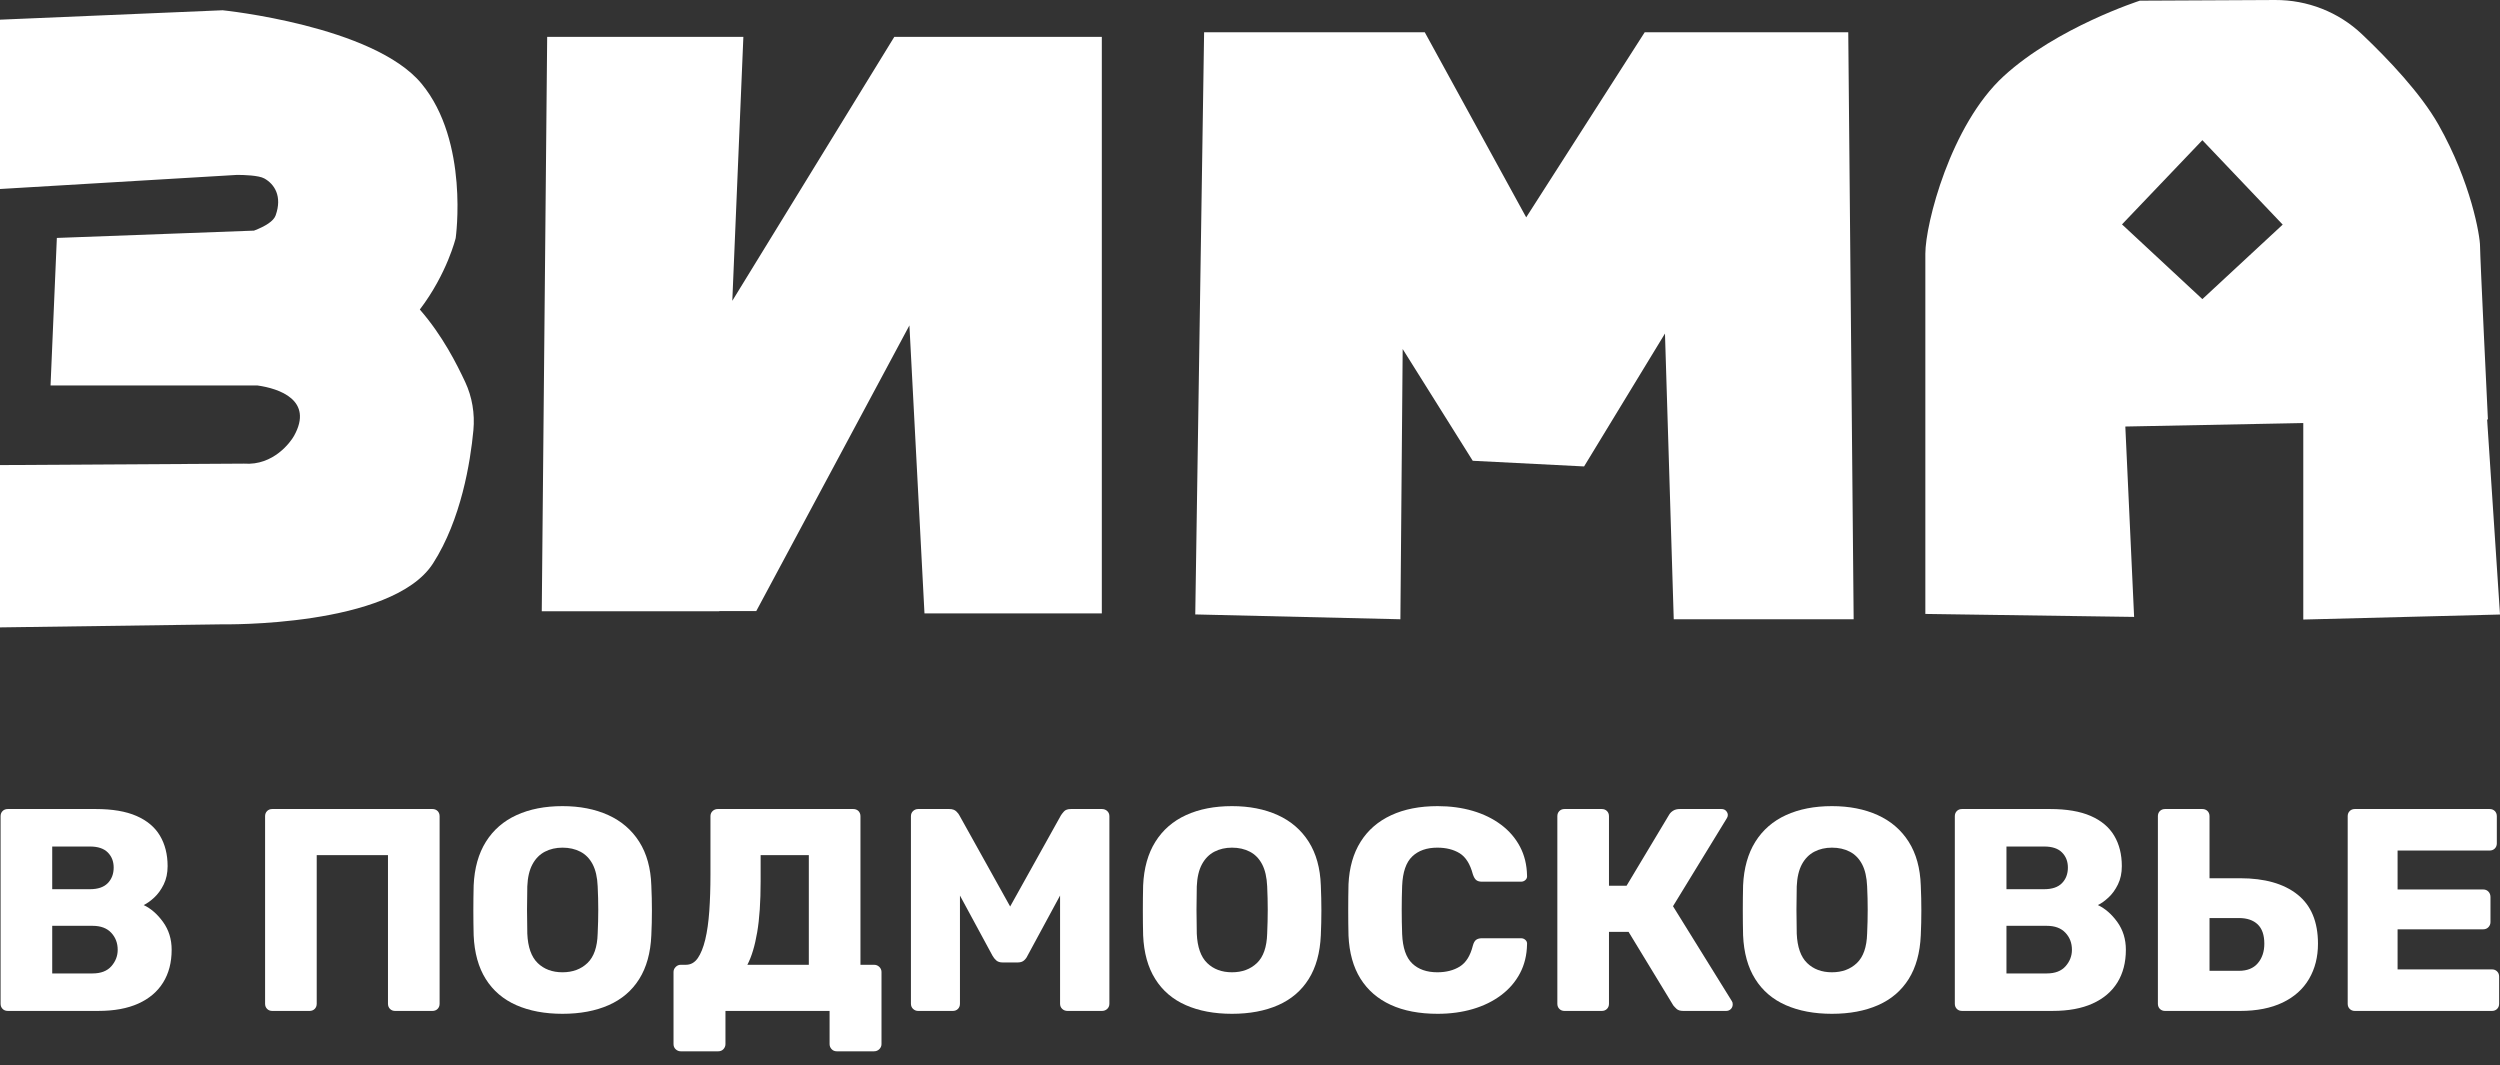
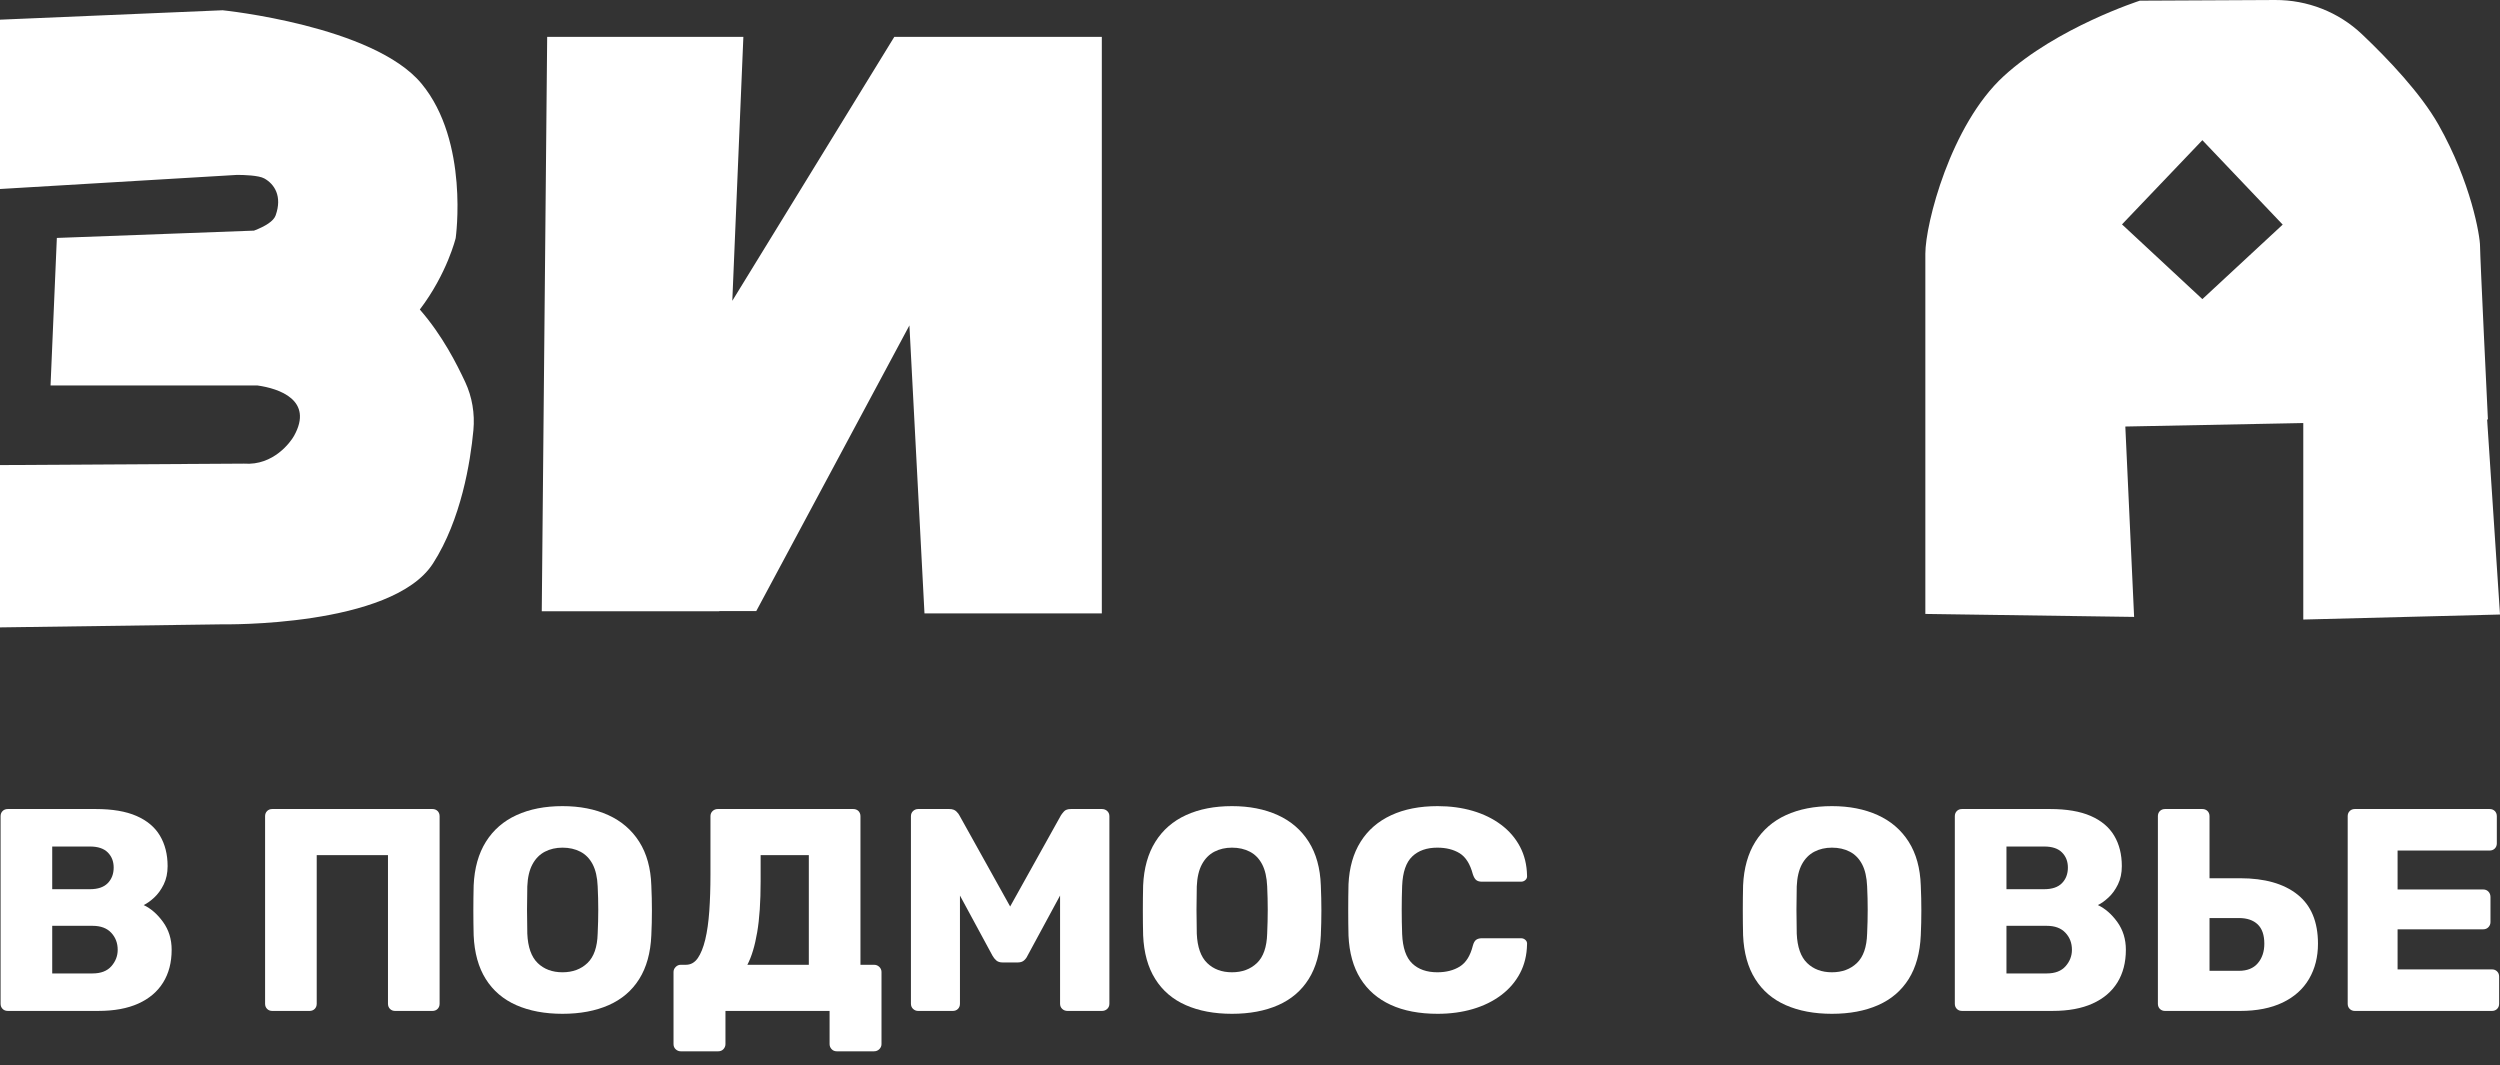
<svg xmlns="http://www.w3.org/2000/svg" width="115" height="49" viewBox="0 0 115 49" fill="none">
  <rect x="0" y="0" width="115" height="49" fill="#333333" stroke="none" />
  <path d="M2.402 44.778H4.26C4.64 44.778 4.928 44.667 5.123 44.446C5.317 44.225 5.414 43.973 5.414 43.69C5.414 43.38 5.315 43.119 5.116 42.907C4.917 42.694 4.632 42.588 4.26 42.588H2.402V44.778ZM2.402 40.903H4.141C4.503 40.903 4.775 40.81 4.957 40.625C5.138 40.439 5.229 40.2 5.229 39.908C5.229 39.625 5.138 39.393 4.957 39.212C4.775 39.03 4.503 38.94 4.141 38.94H2.402V40.903ZM0.359 46.502C0.262 46.502 0.182 46.472 0.12 46.41C0.058 46.348 0.027 46.268 0.027 46.171V37.546C0.027 37.449 0.058 37.37 0.12 37.307C0.182 37.246 0.262 37.215 0.359 37.215H4.406C5.167 37.215 5.79 37.321 6.277 37.533C6.763 37.745 7.124 38.048 7.358 38.442C7.592 38.836 7.71 39.302 7.71 39.842C7.71 40.16 7.65 40.441 7.531 40.684C7.411 40.928 7.265 41.129 7.093 41.288C6.92 41.447 6.759 41.562 6.609 41.633C6.945 41.792 7.243 42.053 7.504 42.416C7.765 42.779 7.896 43.203 7.896 43.69C7.896 44.273 7.765 44.776 7.504 45.196C7.243 45.616 6.863 45.939 6.363 46.164C5.863 46.39 5.251 46.502 4.525 46.502H0.359Z" fill="white" />
  <path d="M12.526 46.503C12.429 46.503 12.349 46.472 12.287 46.41C12.225 46.348 12.194 46.268 12.194 46.171V37.546C12.194 37.449 12.225 37.369 12.287 37.307C12.349 37.246 12.429 37.215 12.526 37.215H19.89C19.987 37.215 20.067 37.246 20.129 37.307C20.191 37.369 20.222 37.449 20.222 37.546V46.171C20.222 46.268 20.191 46.348 20.129 46.41C20.067 46.472 19.987 46.503 19.89 46.503H18.178C18.081 46.503 18.001 46.472 17.94 46.41C17.878 46.348 17.847 46.268 17.847 46.171V39.337H14.569V46.171C14.569 46.268 14.538 46.348 14.477 46.41C14.415 46.472 14.335 46.503 14.238 46.503H12.526Z" fill="white" />
  <path d="M25.875 44.725C26.343 44.725 26.726 44.583 27.022 44.3C27.319 44.017 27.476 43.566 27.493 42.947C27.511 42.557 27.52 42.19 27.52 41.845C27.52 41.5 27.511 41.142 27.493 40.771C27.476 40.355 27.398 40.016 27.261 39.755C27.124 39.495 26.936 39.302 26.697 39.178C26.458 39.054 26.184 38.992 25.875 38.992C25.574 38.992 25.304 39.054 25.065 39.178C24.826 39.302 24.636 39.495 24.495 39.755C24.353 40.016 24.273 40.355 24.256 40.771C24.247 41.142 24.243 41.5 24.243 41.845C24.243 42.19 24.247 42.557 24.256 42.947C24.282 43.566 24.442 44.017 24.733 44.3C25.025 44.583 25.406 44.725 25.875 44.725ZM25.875 46.635C25.061 46.635 24.353 46.502 23.751 46.237C23.15 45.972 22.681 45.572 22.345 45.036C22.009 44.501 21.823 43.831 21.788 43.026C21.779 42.646 21.774 42.266 21.774 41.885C21.774 41.505 21.779 41.12 21.788 40.731C21.823 39.934 22.011 39.264 22.352 38.72C22.692 38.177 23.163 37.768 23.765 37.493C24.366 37.219 25.069 37.082 25.875 37.082C26.671 37.082 27.372 37.219 27.978 37.493C28.583 37.768 29.059 38.177 29.404 38.72C29.749 39.264 29.935 39.934 29.961 40.731C29.979 41.12 29.988 41.505 29.988 41.885C29.988 42.266 29.979 42.646 29.961 43.026C29.926 43.831 29.74 44.501 29.404 45.036C29.068 45.572 28.599 45.972 27.997 46.237C27.396 46.502 26.688 46.635 25.875 46.635Z" fill="white" />
  <path d="M34.379 44.38H37.206V39.337H34.989V40.545C34.989 41.483 34.937 42.263 34.83 42.887C34.724 43.511 34.574 44.008 34.379 44.38ZM31.314 48.36C31.226 48.36 31.148 48.329 31.082 48.267C31.016 48.206 30.982 48.126 30.982 48.029V44.711C30.982 44.623 31.016 44.545 31.082 44.479C31.148 44.413 31.226 44.38 31.314 44.38H31.553C31.774 44.38 31.955 44.278 32.097 44.075C32.238 43.871 32.353 43.586 32.442 43.219C32.53 42.852 32.592 42.414 32.628 41.905C32.663 41.397 32.681 40.841 32.681 40.24V37.546C32.681 37.449 32.714 37.37 32.78 37.307C32.847 37.246 32.924 37.215 33.013 37.215H39.249C39.346 37.215 39.426 37.246 39.488 37.307C39.55 37.37 39.581 37.449 39.581 37.546V44.38H40.204C40.301 44.38 40.383 44.413 40.45 44.479C40.516 44.545 40.549 44.623 40.549 44.711V48.029C40.549 48.117 40.516 48.194 40.45 48.261C40.383 48.327 40.301 48.36 40.204 48.36H38.492C38.395 48.36 38.315 48.327 38.254 48.261C38.192 48.194 38.161 48.117 38.161 48.029V46.503H33.371V48.029C33.371 48.117 33.34 48.194 33.278 48.261C33.216 48.327 33.136 48.36 33.039 48.36H31.314Z" fill="white" />
  <path d="M42.234 46.503C42.146 46.503 42.069 46.472 42.002 46.41C41.936 46.348 41.903 46.268 41.903 46.171V37.546C41.903 37.449 41.936 37.369 42.002 37.307C42.069 37.246 42.146 37.215 42.234 37.215H43.667C43.809 37.215 43.917 37.252 43.993 37.327C44.068 37.403 44.114 37.462 44.132 37.506L46.467 41.699L48.803 37.506C48.829 37.462 48.876 37.403 48.942 37.327C49.008 37.252 49.116 37.215 49.267 37.215H50.687C50.784 37.215 50.866 37.246 50.932 37.307C50.998 37.369 51.032 37.449 51.032 37.546V46.171C51.032 46.268 50.998 46.348 50.932 46.41C50.866 46.472 50.784 46.503 50.687 46.503H49.108C49.01 46.503 48.929 46.472 48.862 46.41C48.796 46.348 48.763 46.268 48.763 46.171V41.195L47.263 43.968C47.228 44.048 47.175 44.119 47.104 44.181C47.033 44.243 46.936 44.273 46.812 44.273H46.122C45.998 44.273 45.901 44.243 45.83 44.181C45.76 44.119 45.702 44.048 45.658 43.968L44.158 41.195V46.171C44.158 46.268 44.127 46.348 44.066 46.41C44.004 46.472 43.924 46.503 43.827 46.503H42.234Z" fill="white" />
  <path d="M56.671 44.725C57.14 44.725 57.522 44.583 57.819 44.3C58.115 44.017 58.272 43.566 58.29 42.947C58.307 42.557 58.316 42.19 58.316 41.845C58.316 41.5 58.307 41.142 58.29 40.771C58.272 40.355 58.194 40.016 58.057 39.755C57.92 39.495 57.732 39.302 57.493 39.178C57.255 39.054 56.98 38.992 56.671 38.992C56.37 38.992 56.1 39.054 55.861 39.178C55.623 39.302 55.432 39.495 55.291 39.755C55.149 40.016 55.07 40.355 55.052 40.771C55.043 41.142 55.039 41.5 55.039 41.845C55.039 42.19 55.043 42.557 55.052 42.947C55.079 43.566 55.238 44.017 55.53 44.3C55.822 44.583 56.202 44.725 56.671 44.725ZM56.671 46.635C55.857 46.635 55.149 46.502 54.548 46.237C53.946 45.972 53.478 45.572 53.142 45.036C52.805 44.501 52.619 43.831 52.584 43.026C52.575 42.646 52.571 42.266 52.571 41.885C52.571 41.505 52.575 41.12 52.584 40.731C52.619 39.934 52.807 39.264 53.148 38.72C53.488 38.177 53.959 37.768 54.561 37.493C55.163 37.219 55.866 37.082 56.671 37.082C57.467 37.082 58.168 37.219 58.774 37.493C59.38 37.768 59.855 38.177 60.2 38.72C60.545 39.264 60.731 39.934 60.758 40.731C60.775 41.12 60.784 41.505 60.784 41.885C60.784 42.266 60.775 42.646 60.758 43.026C60.722 43.831 60.536 44.501 60.2 45.036C59.864 45.572 59.395 45.972 58.794 46.237C58.192 46.502 57.484 46.635 56.671 46.635Z" fill="white" />
  <path d="M66.131 46.635C65.29 46.635 64.572 46.498 63.975 46.224C63.378 45.95 62.913 45.547 62.581 45.017C62.25 44.486 62.066 43.827 62.031 43.039C62.022 42.677 62.018 42.288 62.018 41.872C62.018 41.456 62.022 41.058 62.031 40.678C62.066 39.908 62.252 39.256 62.588 38.721C62.924 38.185 63.393 37.779 63.995 37.5C64.596 37.221 65.308 37.082 66.131 37.082C66.715 37.082 67.254 37.155 67.75 37.301C68.245 37.447 68.678 37.659 69.05 37.938C69.421 38.216 69.711 38.552 69.919 38.946C70.127 39.34 70.235 39.784 70.244 40.28C70.253 40.359 70.229 40.425 70.171 40.479C70.114 40.532 70.045 40.558 69.966 40.558H68.174C68.059 40.558 67.971 40.534 67.909 40.485C67.847 40.437 67.794 40.346 67.75 40.213C67.626 39.745 67.424 39.424 67.146 39.251C66.867 39.079 66.524 38.992 66.118 38.992C65.631 38.992 65.246 39.127 64.963 39.397C64.68 39.667 64.525 40.116 64.499 40.744C64.472 41.469 64.472 42.212 64.499 42.973C64.525 43.601 64.68 44.05 64.963 44.32C65.246 44.59 65.631 44.725 66.118 44.725C66.524 44.725 66.869 44.636 67.153 44.459C67.436 44.282 67.635 43.964 67.75 43.504C67.785 43.371 67.836 43.281 67.902 43.232C67.969 43.184 68.059 43.159 68.174 43.159H69.966C70.045 43.159 70.114 43.185 70.171 43.239C70.229 43.292 70.253 43.358 70.244 43.438C70.235 43.933 70.127 44.378 69.919 44.771C69.711 45.165 69.421 45.501 69.05 45.779C68.678 46.058 68.245 46.27 67.75 46.416C67.254 46.562 66.715 46.635 66.131 46.635Z" fill="white" />
-   <path d="M71.969 46.503C71.872 46.503 71.792 46.472 71.731 46.41C71.668 46.348 71.638 46.268 71.638 46.171V37.546C71.638 37.449 71.668 37.369 71.731 37.307C71.792 37.246 71.872 37.215 71.969 37.215H73.681C73.778 37.215 73.858 37.246 73.92 37.307C73.982 37.369 74.013 37.449 74.013 37.546V40.744H74.822L76.786 37.467C76.83 37.396 76.892 37.336 76.972 37.288C77.051 37.239 77.153 37.215 77.277 37.215H79.188C79.276 37.215 79.347 37.243 79.4 37.301C79.453 37.358 79.48 37.422 79.48 37.493C79.48 37.546 79.462 37.599 79.426 37.652L76.958 41.686L79.665 46.051C79.692 46.087 79.705 46.136 79.705 46.197C79.705 46.286 79.676 46.359 79.619 46.416C79.561 46.474 79.488 46.503 79.4 46.503H77.436C77.294 46.503 77.191 46.472 77.124 46.41C77.058 46.348 77.007 46.295 76.972 46.25L74.915 42.867H74.013V46.171C74.013 46.268 73.982 46.348 73.92 46.41C73.858 46.472 73.778 46.503 73.681 46.503H71.969Z" fill="white" />
  <path d="M84.269 44.725C84.738 44.725 85.12 44.583 85.417 44.3C85.713 44.017 85.87 43.566 85.888 42.947C85.906 42.557 85.914 42.19 85.914 41.845C85.914 41.5 85.906 41.142 85.888 40.771C85.87 40.355 85.793 40.016 85.656 39.755C85.518 39.495 85.33 39.302 85.092 39.178C84.853 39.054 84.579 38.992 84.269 38.992C83.968 38.992 83.698 39.054 83.46 39.178C83.221 39.302 83.031 39.495 82.889 39.755C82.748 40.016 82.668 40.355 82.65 40.771C82.641 41.142 82.637 41.5 82.637 41.845C82.637 42.19 82.641 42.557 82.65 42.947C82.677 43.566 82.836 44.017 83.128 44.3C83.42 44.583 83.8 44.725 84.269 44.725ZM84.269 46.635C83.455 46.635 82.748 46.502 82.146 46.237C81.544 45.972 81.076 45.572 80.74 45.036C80.403 44.501 80.217 43.831 80.182 43.026C80.173 42.646 80.169 42.266 80.169 41.885C80.169 41.505 80.173 41.12 80.182 40.731C80.217 39.934 80.406 39.264 80.746 38.72C81.087 38.177 81.558 37.768 82.159 37.493C82.761 37.219 83.464 37.082 84.269 37.082C85.065 37.082 85.766 37.219 86.372 37.493C86.978 37.768 87.454 38.177 87.799 38.72C88.144 39.264 88.329 39.934 88.356 40.731C88.374 41.12 88.382 41.505 88.382 41.885C88.382 42.266 88.374 42.646 88.356 43.026C88.32 43.831 88.135 44.501 87.799 45.036C87.462 45.572 86.994 45.972 86.392 46.237C85.79 46.502 85.083 46.635 84.269 46.635Z" fill="white" />
  <path d="M92.297 44.778H94.154C94.535 44.778 94.822 44.667 95.017 44.446C95.212 44.225 95.309 43.973 95.309 43.69C95.309 43.38 95.21 43.119 95.01 42.907C94.811 42.694 94.526 42.588 94.154 42.588H92.297V44.778ZM92.297 40.903H94.035C94.398 40.903 94.67 40.81 94.851 40.625C95.032 40.439 95.123 40.2 95.123 39.908C95.123 39.625 95.032 39.393 94.851 39.212C94.67 39.03 94.398 38.94 94.035 38.94H92.297V40.903ZM90.254 46.502C90.156 46.502 90.076 46.472 90.015 46.41C89.953 46.348 89.922 46.268 89.922 46.171V37.546C89.922 37.449 89.953 37.37 90.015 37.307C90.076 37.246 90.156 37.215 90.254 37.215H94.301C95.061 37.215 95.685 37.321 96.171 37.533C96.658 37.745 97.018 38.048 97.253 38.442C97.487 38.836 97.604 39.302 97.604 39.842C97.604 40.16 97.545 40.441 97.425 40.684C97.306 40.928 97.16 41.129 96.987 41.288C96.815 41.447 96.653 41.562 96.503 41.633C96.839 41.792 97.138 42.053 97.399 42.416C97.659 42.779 97.79 43.203 97.79 43.69C97.79 44.273 97.659 44.776 97.399 45.196C97.138 45.616 96.757 45.939 96.257 46.164C95.758 46.39 95.145 46.502 94.42 46.502H90.254Z" fill="white" />
  <path d="M101.638 44.658H102.991C103.372 44.658 103.661 44.541 103.86 44.307C104.059 44.072 104.159 43.774 104.159 43.411C104.159 43.013 104.057 42.717 103.854 42.522C103.65 42.328 103.363 42.23 102.991 42.23H101.638V44.658ZM99.594 46.503C99.497 46.503 99.417 46.472 99.355 46.41C99.293 46.348 99.263 46.268 99.263 46.171V37.546C99.263 37.449 99.293 37.369 99.355 37.307C99.417 37.246 99.497 37.215 99.594 37.215H101.306C101.403 37.215 101.483 37.246 101.545 37.307C101.607 37.369 101.638 37.449 101.638 37.546V40.399H103.044C104.176 40.399 105.057 40.649 105.685 41.149C106.313 41.649 106.627 42.403 106.627 43.411C106.627 44.021 106.49 44.561 106.216 45.03C105.941 45.499 105.536 45.861 105.001 46.118C104.466 46.374 103.814 46.503 103.044 46.503H99.594Z" fill="white" />
  <path d="M108.325 46.503C108.228 46.503 108.148 46.472 108.087 46.41C108.024 46.348 107.994 46.268 107.994 46.171V37.546C107.994 37.449 108.024 37.369 108.087 37.307C108.148 37.246 108.228 37.215 108.325 37.215H114.522C114.619 37.215 114.698 37.246 114.761 37.307C114.822 37.369 114.854 37.449 114.854 37.546V38.794C114.854 38.891 114.822 38.971 114.761 39.032C114.698 39.094 114.619 39.125 114.522 39.125H110.289V40.916H114.23C114.327 40.916 114.407 40.95 114.469 41.016C114.531 41.082 114.562 41.164 114.562 41.262V42.416C114.562 42.505 114.531 42.582 114.469 42.648C114.407 42.714 114.327 42.748 114.23 42.748H110.289V44.592H114.628C114.725 44.592 114.805 44.623 114.867 44.685C114.929 44.747 114.96 44.826 114.96 44.924V46.171C114.96 46.268 114.929 46.348 114.867 46.41C114.805 46.472 114.725 46.503 114.628 46.503H108.325Z" fill="white" />
  <path d="M41.138 1.695L33.686 13.837L34.195 1.695H25.17L24.921 28.119H33.088L33.088 28.11L34.789 28.108L41.833 14.969L42.526 28.216H50.684V1.695H48.948H41.138Z" fill="white" />
  <path d="M19.312 14.238C20.573 12.578 20.962 10.95 20.962 10.95C20.962 10.95 21.591 6.508 19.39 3.848C17.182 1.179 10.242 0.472 10.242 0.472L0 0.905V8.694L10.898 8.046C11.205 8.045 11.897 8.064 12.157 8.208C12.626 8.468 12.993 9.028 12.679 9.909C12.585 10.171 12.218 10.404 11.684 10.609L2.615 10.945L2.325 17.732H11.844C12.837 17.87 14.44 18.407 13.526 20.049C13.379 20.315 12.588 21.429 11.225 21.327L0 21.394V28.86L10.242 28.719C10.242 28.719 18.029 28.86 19.919 25.917C21.216 23.896 21.638 21.253 21.776 19.795C21.848 19.025 21.719 18.255 21.396 17.566C21.017 16.758 20.361 15.441 19.312 14.238Z" fill="white" />
  <path d="M101.309 13.759L97.612 10.322L101.309 6.448L105.004 10.332L101.309 13.759ZM115 28.268L114.408 19.296L114.444 19.295C114.444 19.295 114.082 11.802 114.082 11.326C114.082 10.849 113.673 8.4 112.176 5.746C111.358 4.296 109.849 2.711 108.649 1.573C107.572 0.551 106.139 -0.007 104.655 9.72748e-05L98.433 0.031C98.433 0.031 94.622 1.256 92.173 3.501C89.723 5.746 88.566 10.305 88.566 11.666V19.799V28.241L98.169 28.378L97.765 19.62L105.951 19.46V28.499L115 28.268Z" fill="white" />
-   <path d="M85.02 1.485H76.164H75.656L70.205 9.998L65.54 1.485H64.645H55.389L54.982 28.264L64.418 28.486L64.523 16.055L67.746 21.196L72.868 21.456L76.589 15.342L76.992 28.486H85.268L85.02 1.485Z" fill="white" />
</svg>